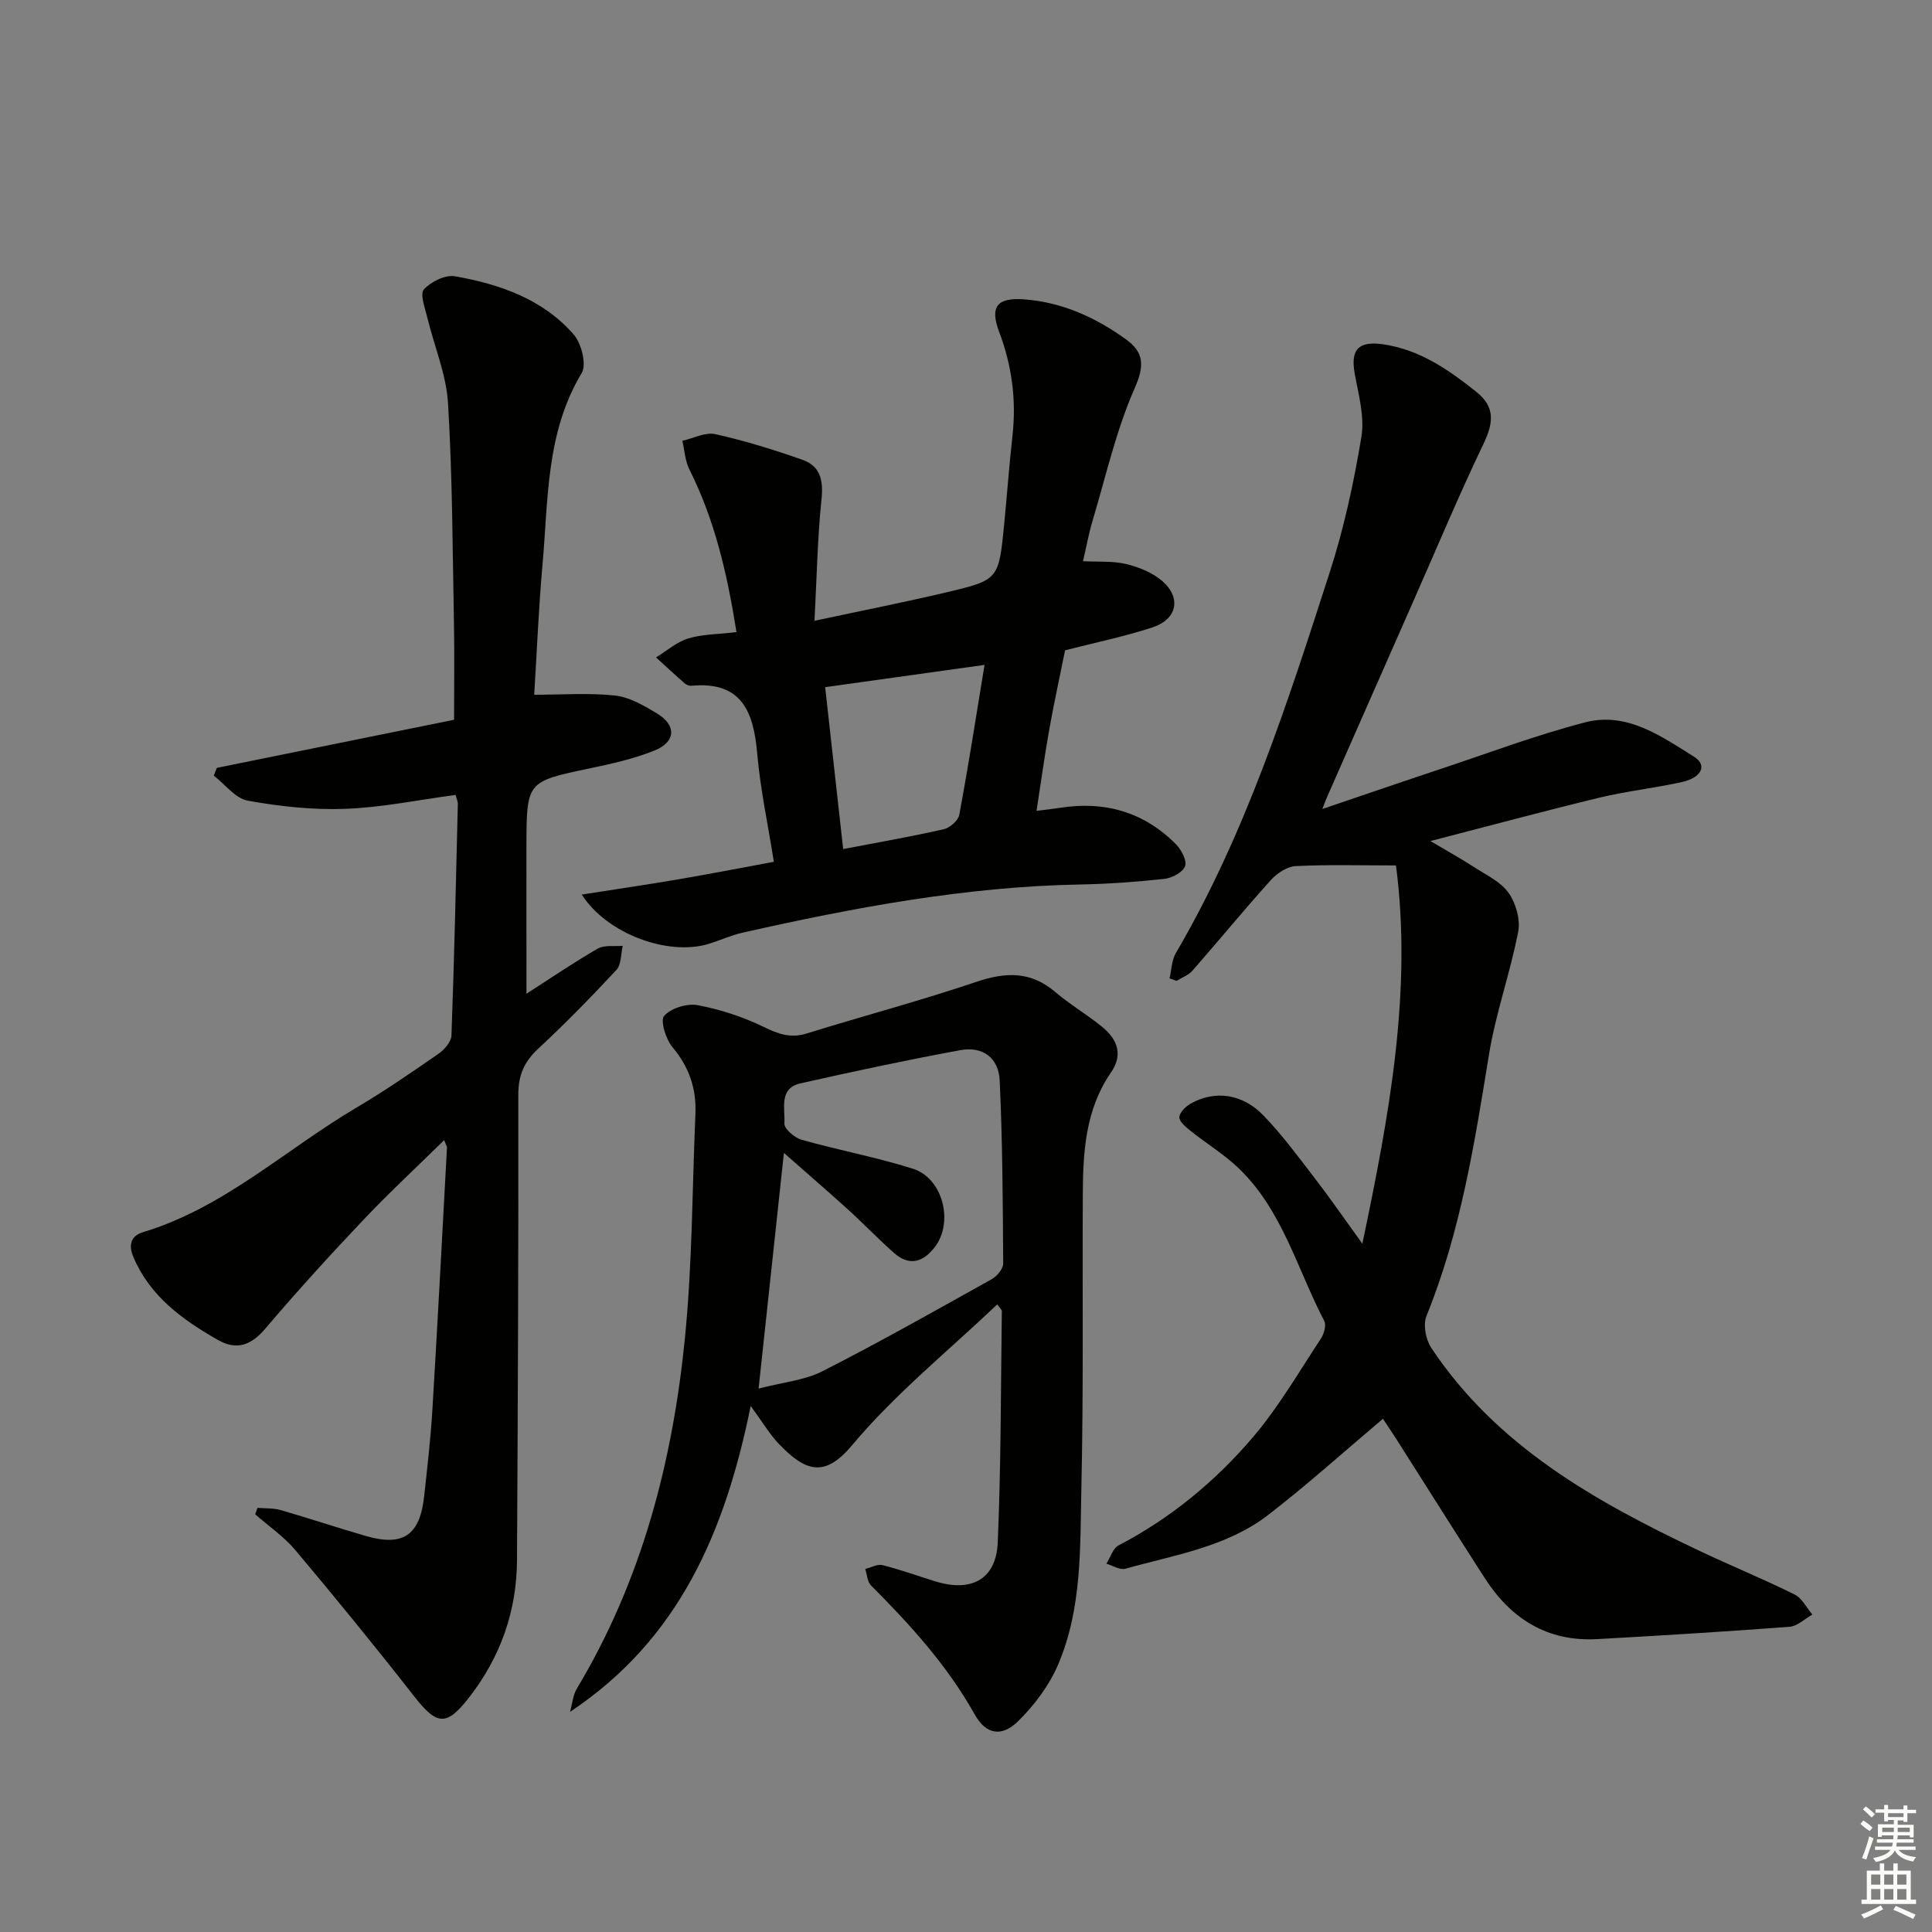
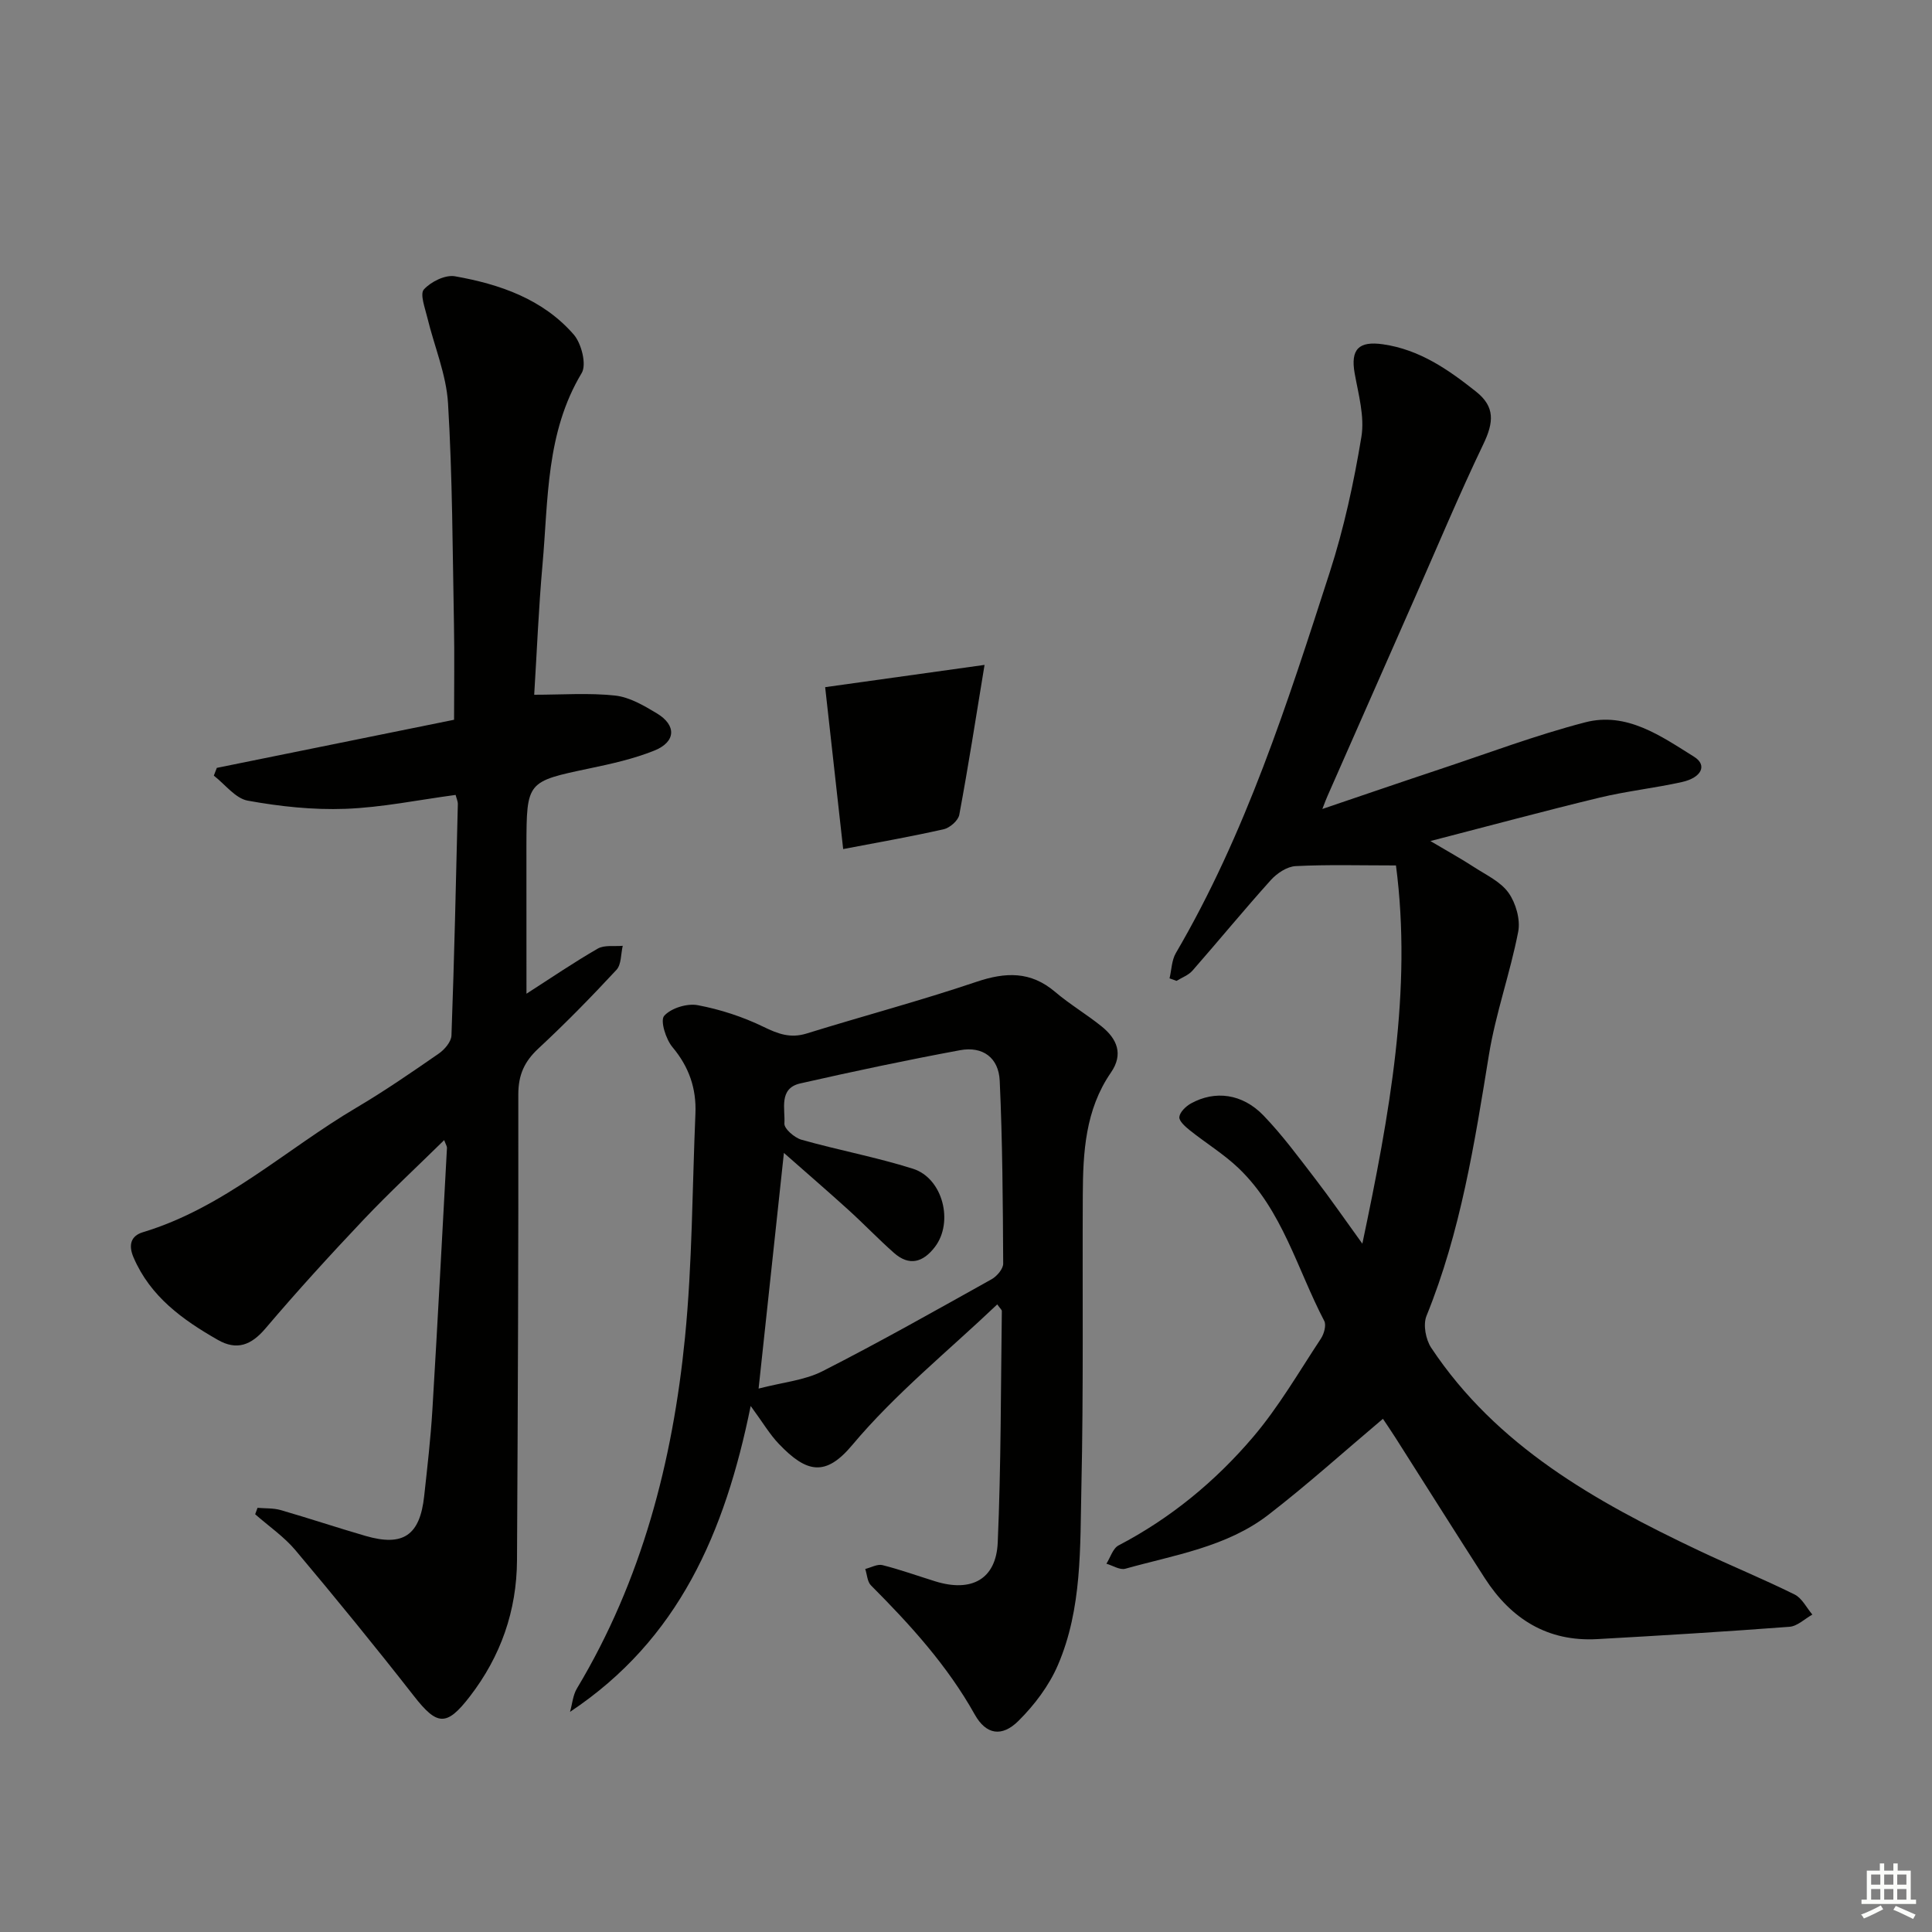
<svg xmlns="http://www.w3.org/2000/svg" enable-background="new 0 0 400 400" viewBox="0 0 400 400">
  <rect x="0" y="0" width="400" height="400" fill="#808080" stroke="none" />
  <g fill="#010100">
    <path d="m273.78 167.49c8.59-2.91 16.35-5.58 24.14-8.17 10.07-3.34 20.03-7.11 30.28-9.77 8.6-2.23 15.71 2.86 22.56 7.14 2.74 1.71 1.58 4.3-2.52 5.22-5.66 1.26-11.48 1.88-17.11 3.24-11.27 2.72-22.47 5.75-34.98 8.98 3.66 2.17 6.42 3.69 9.06 5.41 2.5 1.62 5.49 3.01 7.12 5.31 1.51 2.13 2.48 5.53 2 8.04-1.66 8.57-4.66 16.89-6.06 25.48-2.98 18.36-5.86 36.68-12.93 54.07-.74 1.81-.16 4.89.98 6.61 13.54 20.37 33.96 31.8 55.31 41.93 6.6 3.13 13.37 5.9 19.92 9.14 1.54.76 2.47 2.74 3.68 4.16-1.58.88-3.1 2.41-4.74 2.53-13.25 1-26.51 1.81-39.78 2.55-10.32.58-17.88-4.19-23.32-12.65-6.21-9.65-12.31-19.36-18.47-29.04-1.04-1.64-2.15-3.24-2.6-3.92-8.03 6.77-15.63 13.63-23.7 19.86-8.65 6.68-19.43 8.32-29.64 11.18-1.12.31-2.6-.66-3.91-1.04.82-1.29 1.34-3.18 2.52-3.79 10.78-5.63 20.04-13.27 27.83-22.42 5.33-6.26 9.51-13.51 14.07-20.41.64-.98 1.14-2.77.68-3.65-5.59-10.69-8.64-22.87-17.67-31.56-3.08-2.96-6.82-5.23-10.17-7.91-.92-.74-2.25-1.91-2.16-2.75.11-1.02 1.35-2.22 2.4-2.8 4.99-2.76 10.64-2.05 15.02 2.49 3.91 4.06 7.28 8.65 10.72 13.12 3.11 4.04 6.01 8.25 9.75 13.42 5.65-26.85 10.34-52.5 6.96-78.31-7.4 0-14.11-.2-20.78.14-1.77.09-3.86 1.48-5.12 2.88-5.54 6.15-10.79 12.55-16.24 18.77-.83.94-2.18 1.42-3.29 2.11-.48-.17-.97-.35-1.45-.52.42-1.76.44-3.75 1.31-5.24 14.48-24.73 23.13-51.82 31.86-78.84 2.94-9.11 4.99-18.57 6.55-28.02.7-4.2-.61-8.81-1.39-13.16-.89-5 .85-6.73 5.85-6.02 7.6 1.09 13.55 5.25 19.28 9.8 3.94 3.13 3.7 6.32 1.5 10.9-5.01 10.45-9.48 21.15-14.16 31.76-6.03 13.68-12.06 27.36-18.08 41.03-.26.55-.46 1.13-1.08 2.72z" />
    <path d="m109 205.74c4.99-3.2 9.77-6.47 14.76-9.34 1.38-.79 3.43-.42 5.17-.58-.4 1.69-.27 3.87-1.3 4.98-5.21 5.61-10.57 11.09-16.18 16.3-2.9 2.7-4.14 5.46-4.14 9.51.05 32.14-.1 64.28-.27 96.42-.06 10.47-3.36 19.9-9.77 28.21-4.83 6.27-6.77 6.06-11.6-.13-7.97-10.2-16.16-20.23-24.49-30.14-2.38-2.83-5.55-4.99-8.35-7.46.16-.44.33-.89.49-1.33 1.59.14 3.26.03 4.77.46 5.89 1.7 11.71 3.65 17.61 5.36 7.77 2.25 11.24-.12 12.12-8.24.65-5.94 1.34-11.89 1.7-17.85 1.09-18.08 2.03-36.17 3.02-54.26.02-.29-.2-.59-.58-1.6-5.71 5.61-11.36 10.85-16.65 16.43-6.96 7.35-13.79 14.84-20.34 22.55-2.95 3.48-5.94 4.63-9.87 2.38-7.29-4.16-13.98-8.96-17.46-17.09-1.08-2.52-.58-4.44 1.94-5.2 16.8-5.07 29.51-17.11 44.19-25.78 5.86-3.46 11.49-7.34 17.09-11.22 1.2-.83 2.56-2.44 2.61-3.73.58-15.96.94-31.93 1.32-47.9.01-.61-.29-1.22-.46-1.91-7.73 1.03-15.26 2.6-22.83 2.88-6.72.25-13.56-.49-20.19-1.69-2.57-.46-4.71-3.38-7.04-5.18.21-.54.41-1.07.62-1.61 16.44-3.33 32.88-6.67 49.12-9.96 0-7.06.1-13.34-.02-19.62-.29-15.31-.31-30.63-1.23-45.9-.36-5.98-2.86-11.83-4.29-17.76-.47-1.96-1.57-4.86-.71-5.81 1.45-1.61 4.43-3.08 6.43-2.73 9.28 1.64 18.19 4.71 24.59 12.06 1.61 1.85 2.71 6.22 1.65 7.98-7.43 12.36-6.9 26.17-8.11 39.66-.81 9.06-1.17 18.16-1.72 26.94 5.77 0 11.32-.42 16.76.17 2.98.32 5.95 2.07 8.63 3.68 4.11 2.47 3.96 5.91-.52 7.71-4.28 1.72-8.87 2.74-13.41 3.69-12.99 2.74-13.03 2.67-13.07 16.05-.01 9.97.01 19.93.01 30.6z" />
    <path d="m155.42 291.09c-5.33 26.22-14.9 48.37-37.4 63.33.46-1.62.59-3.44 1.42-4.83 13.44-22.39 19.84-47.04 22.38-72.68 1.52-15.37 1.5-30.89 2.16-46.34.22-5.21-1.32-9.68-4.75-13.77-1.38-1.64-2.58-5.51-1.72-6.48 1.42-1.6 4.74-2.62 6.94-2.21 4.68.88 9.36 2.41 13.64 4.49 3.01 1.47 5.56 2.41 8.9 1.38 11.7-3.63 23.56-6.78 35.16-10.7 6.05-2.04 11.23-2.23 16.3 2.08 3.03 2.58 6.51 4.63 9.62 7.14 3.19 2.57 4.58 5.74 1.93 9.57-5.3 7.69-5.78 16.48-5.82 25.36-.1 20.16.16 40.33-.29 60.49-.28 12.4.18 25.1-4.86 36.81-1.83 4.26-4.85 8.27-8.17 11.56-3.44 3.42-6.71 2.86-9.05-1.32-5.68-10.16-13.37-18.59-21.49-26.74-.76-.76-.8-2.24-1.18-3.39 1.2-.3 2.51-1.06 3.56-.8 3.69.93 7.3 2.23 10.94 3.36 7.48 2.32 12.6-.41 12.93-8.04.69-15.96.63-31.94.85-47.92 0-.26-.34-.52-.95-1.38-10.17 9.67-21.14 18.52-30.02 29.12-5.51 6.58-9.42 5.81-15.19-.23-1.89-1.97-3.31-4.41-5.84-7.86zm1.64-3.6c5.03-1.31 9.51-1.7 13.22-3.59 11.83-6.02 23.41-12.57 35.01-19.04 1.1-.61 2.41-2.14 2.41-3.24-.07-12.63-.14-25.26-.72-37.87-.22-4.78-3.53-7.18-8.19-6.32-11.08 2.05-22.11 4.39-33.1 6.88-4.54 1.03-3.09 5.33-3.29 8.3-.07 1.08 2.09 2.95 3.54 3.36 7.64 2.16 15.5 3.61 23.06 6 6.22 1.96 8.49 11.06 4.56 16.2-2.43 3.18-5.29 4.04-8.47 1.23-3.24-2.86-6.23-6-9.43-8.9-4.22-3.83-8.54-7.55-13.36-11.8-1.78 16.62-3.44 32.09-5.24 48.79z" />
-     <path d="m152.48 130.87c-1.94-12.23-4.54-23.31-9.75-33.68-.89-1.77-.99-3.94-1.45-5.93 2.29-.51 4.77-1.84 6.84-1.37 6.11 1.37 12.15 3.23 18.06 5.32 3.62 1.28 4.32 4.21 3.91 8.11-.84 8.03-.98 16.13-1.46 25.21 9.89-2.12 18.63-3.84 27.3-5.89 10.86-2.57 10.85-2.68 11.97-14.07.6-6.11 1.04-12.24 1.72-18.34.83-7.41-.11-14.51-2.75-21.51-1.99-5.28-.4-7.16 5.2-6.74 7.85.59 14.77 3.74 21.05 8.28 3.7 2.68 3.89 5.38 1.82 10.07-3.85 8.73-5.97 18.23-8.72 27.43-.8 2.66-1.29 5.42-2 8.43 3.19.17 6.2-.08 8.99.6 2.63.64 5.43 1.78 7.44 3.52 3.98 3.48 3.06 7.9-2.03 9.58-5.81 1.91-11.84 3.14-18.11 4.75-1.07 5.32-2.27 10.81-3.26 16.33-.96 5.37-1.7 10.79-2.65 16.91 1.97-.25 3.36-.39 4.73-.61 9.31-1.5 17.49.8 24.16 7.55 1.12 1.13 2.29 3.38 1.86 4.53-.47 1.26-2.7 2.44-4.27 2.61-5.78.63-11.6 1.05-17.41 1.16-23.71.44-46.86 4.78-69.89 9.97-2.42.54-4.71 1.61-7.09 2.34-8.31 2.53-21-2.02-26.24-10.22 6.9-1.08 13.33-2.02 19.74-3.11 6.52-1.11 13.01-2.37 20.03-3.67-1.23-7.77-2.81-15.07-3.45-22.46-.76-8.68-3.25-14.96-13.61-13.99-.45.04-1.03-.18-1.38-.48-2.02-1.76-3.98-3.59-5.96-5.39 2.22-1.35 4.28-3.2 6.69-3.93 2.96-.89 6.17-.85 9.97-1.31zm51.36 6.79c-11.35 1.59-22.02 3.08-33 4.61 1.29 11.59 2.49 22.39 3.73 33.52 7.27-1.39 14.09-2.58 20.83-4.11 1.27-.29 2.99-1.8 3.21-2.99 1.87-10.03 3.44-20.11 5.23-31.03z" />
+     <path d="m152.48 130.87zm51.36 6.79c-11.35 1.59-22.02 3.08-33 4.61 1.29 11.59 2.49 22.39 3.73 33.52 7.27-1.39 14.09-2.58 20.83-4.11 1.27-.29 2.99-1.8 3.21-2.99 1.87-10.03 3.44-20.11 5.23-31.03z" />
  </g>
-   <path d="m385.2 377.6.6-.7c.6.4 1.3.9 1.9 1.5l-.6.7c-.8-.5-1.4-1-1.9-1.5zm.3 7.1c.6-1.4 1.1-2.9 1.5-4.5.3.1.6.3.9.4-.5 1.4-1 2.9-1.5 4.4zm.2-10.1.6-.6c.7.5 1.3 1.1 1.9 1.6l-.7.7c-.6-.6-1.2-1.2-1.8-1.7zm8.4-.8h.8v.9h1.8v.7h-1.8v1.8h-.8v-.3h-1.2v.9h3.3v2.6h-.8v-.4h-2.5c0 .3 0 .6-.1.8h3.4v.7h-3.5c0 .3-.1.6-.1.8h4v.7h-3.5c.7.9 1.9 1.3 3.6 1.5-.2.2-.4.5-.6.9-1.9-.3-3.2-1.1-3.8-2.3-.5 1.1-1.8 2-3.9 2.4-.2-.3-.4-.5-.6-.8 1.9-.4 3.1-.9 3.6-1.7h-3.2v-.7h3.5c.1-.2.1-.5.2-.8h-3.3v-.7h3.4c0-.2 0-.5 0-.8h-2.4v.3h-.8v-2.6h3.3v-.9h-1.2v.3h-.8v-1.8h-1.8v-.7h1.8v-.9h.8v.9h3.2zm-4.4 5.5h2.4c0-.3 0-.6 0-.9h-2.4zm1.2-3.1h3.2v-.8h-3.2zm4.4 2.2h-2.4v.9h2.5v-.9z" fill="#fbfcfa" />
  <path d="m389.2 385.8h.9v1.5h1.9v-1.5h.9v1.5h2.7v6h1.1v.9h-11.3v-.9h1.1v-6h2.7zm.2 8.7.5.8c-1.2.6-2.5 1.3-4 1.9-.2-.3-.3-.6-.6-.8 1.6-.6 3-1.3 4.1-1.9zm-2-4.3h1.9v-2.1h-1.9zm0 3.1h1.9v-2.2h-1.9zm2.7-3.1h1.9v-2.1h-1.9zm0 3.1h1.9v-2.2h-1.9zm2.4 1.3c1.4.6 2.7 1.2 4.1 1.8l-.5.9c-1.5-.7-2.8-1.4-4.1-1.9zm2.2-6.5h-1.9v2.1h1.9zm-1.9 5.2h1.9v-2.2h-1.9z" fill="#fbfcfa" />
</svg>